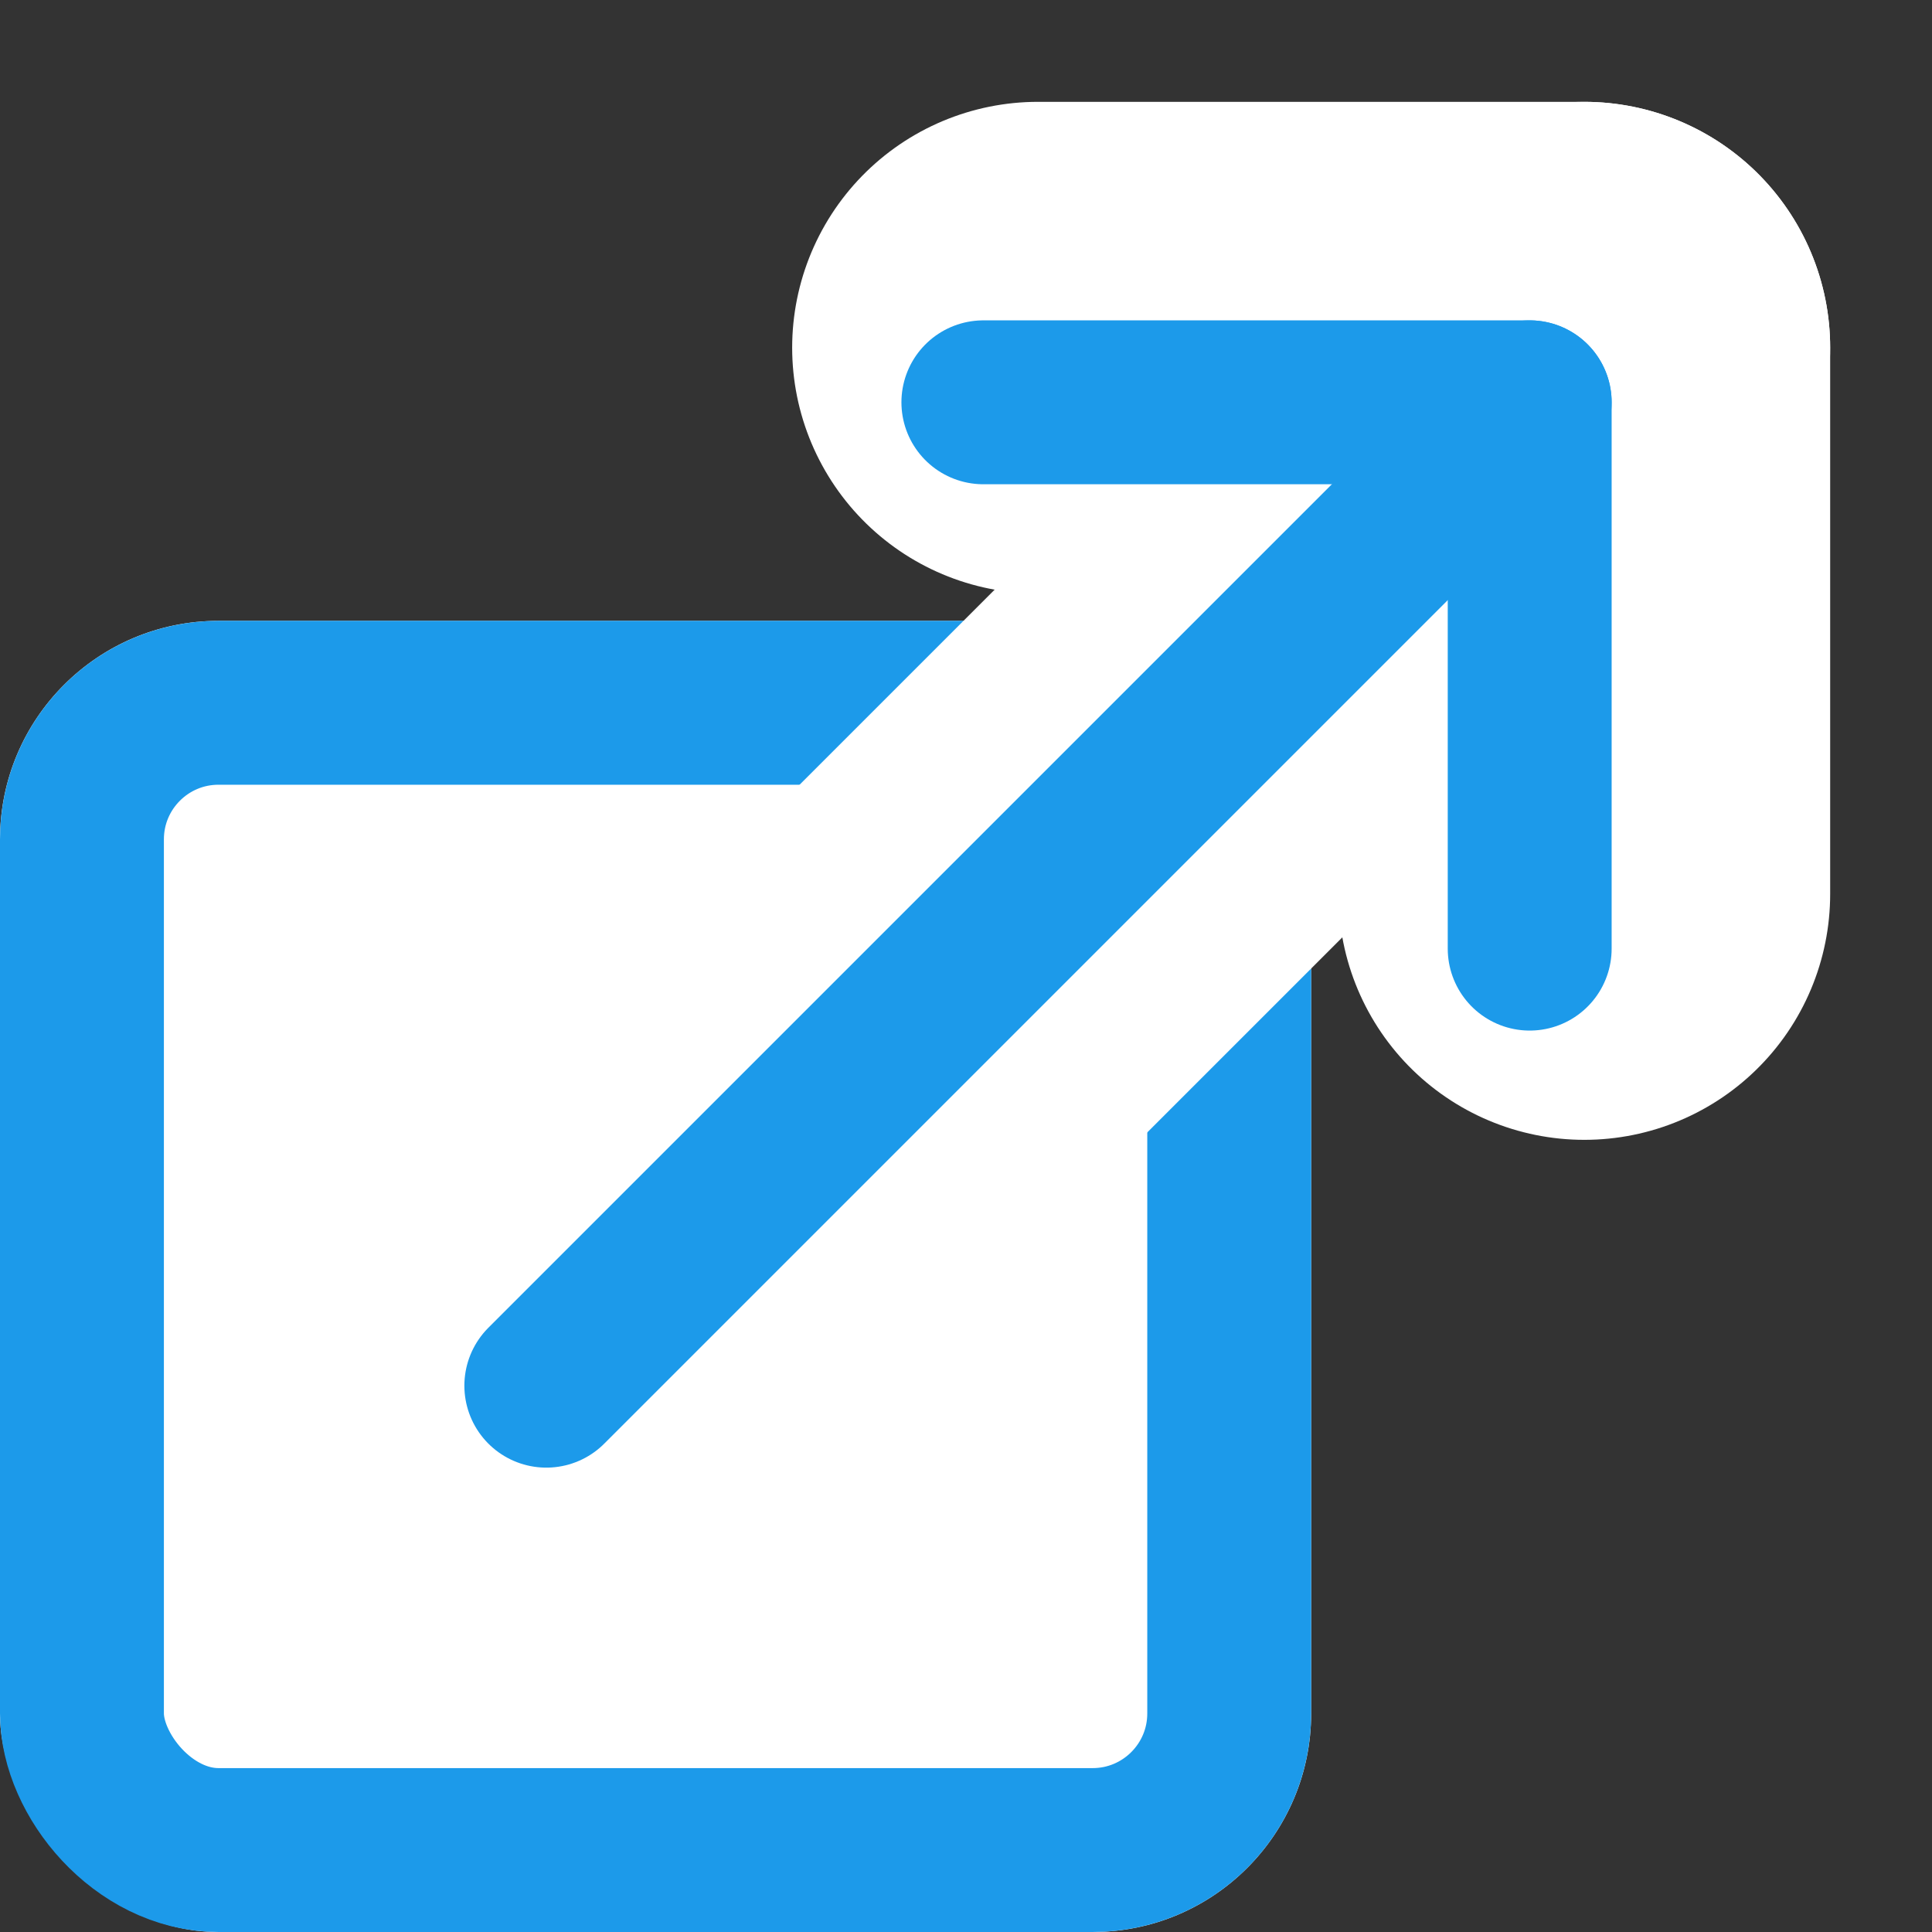
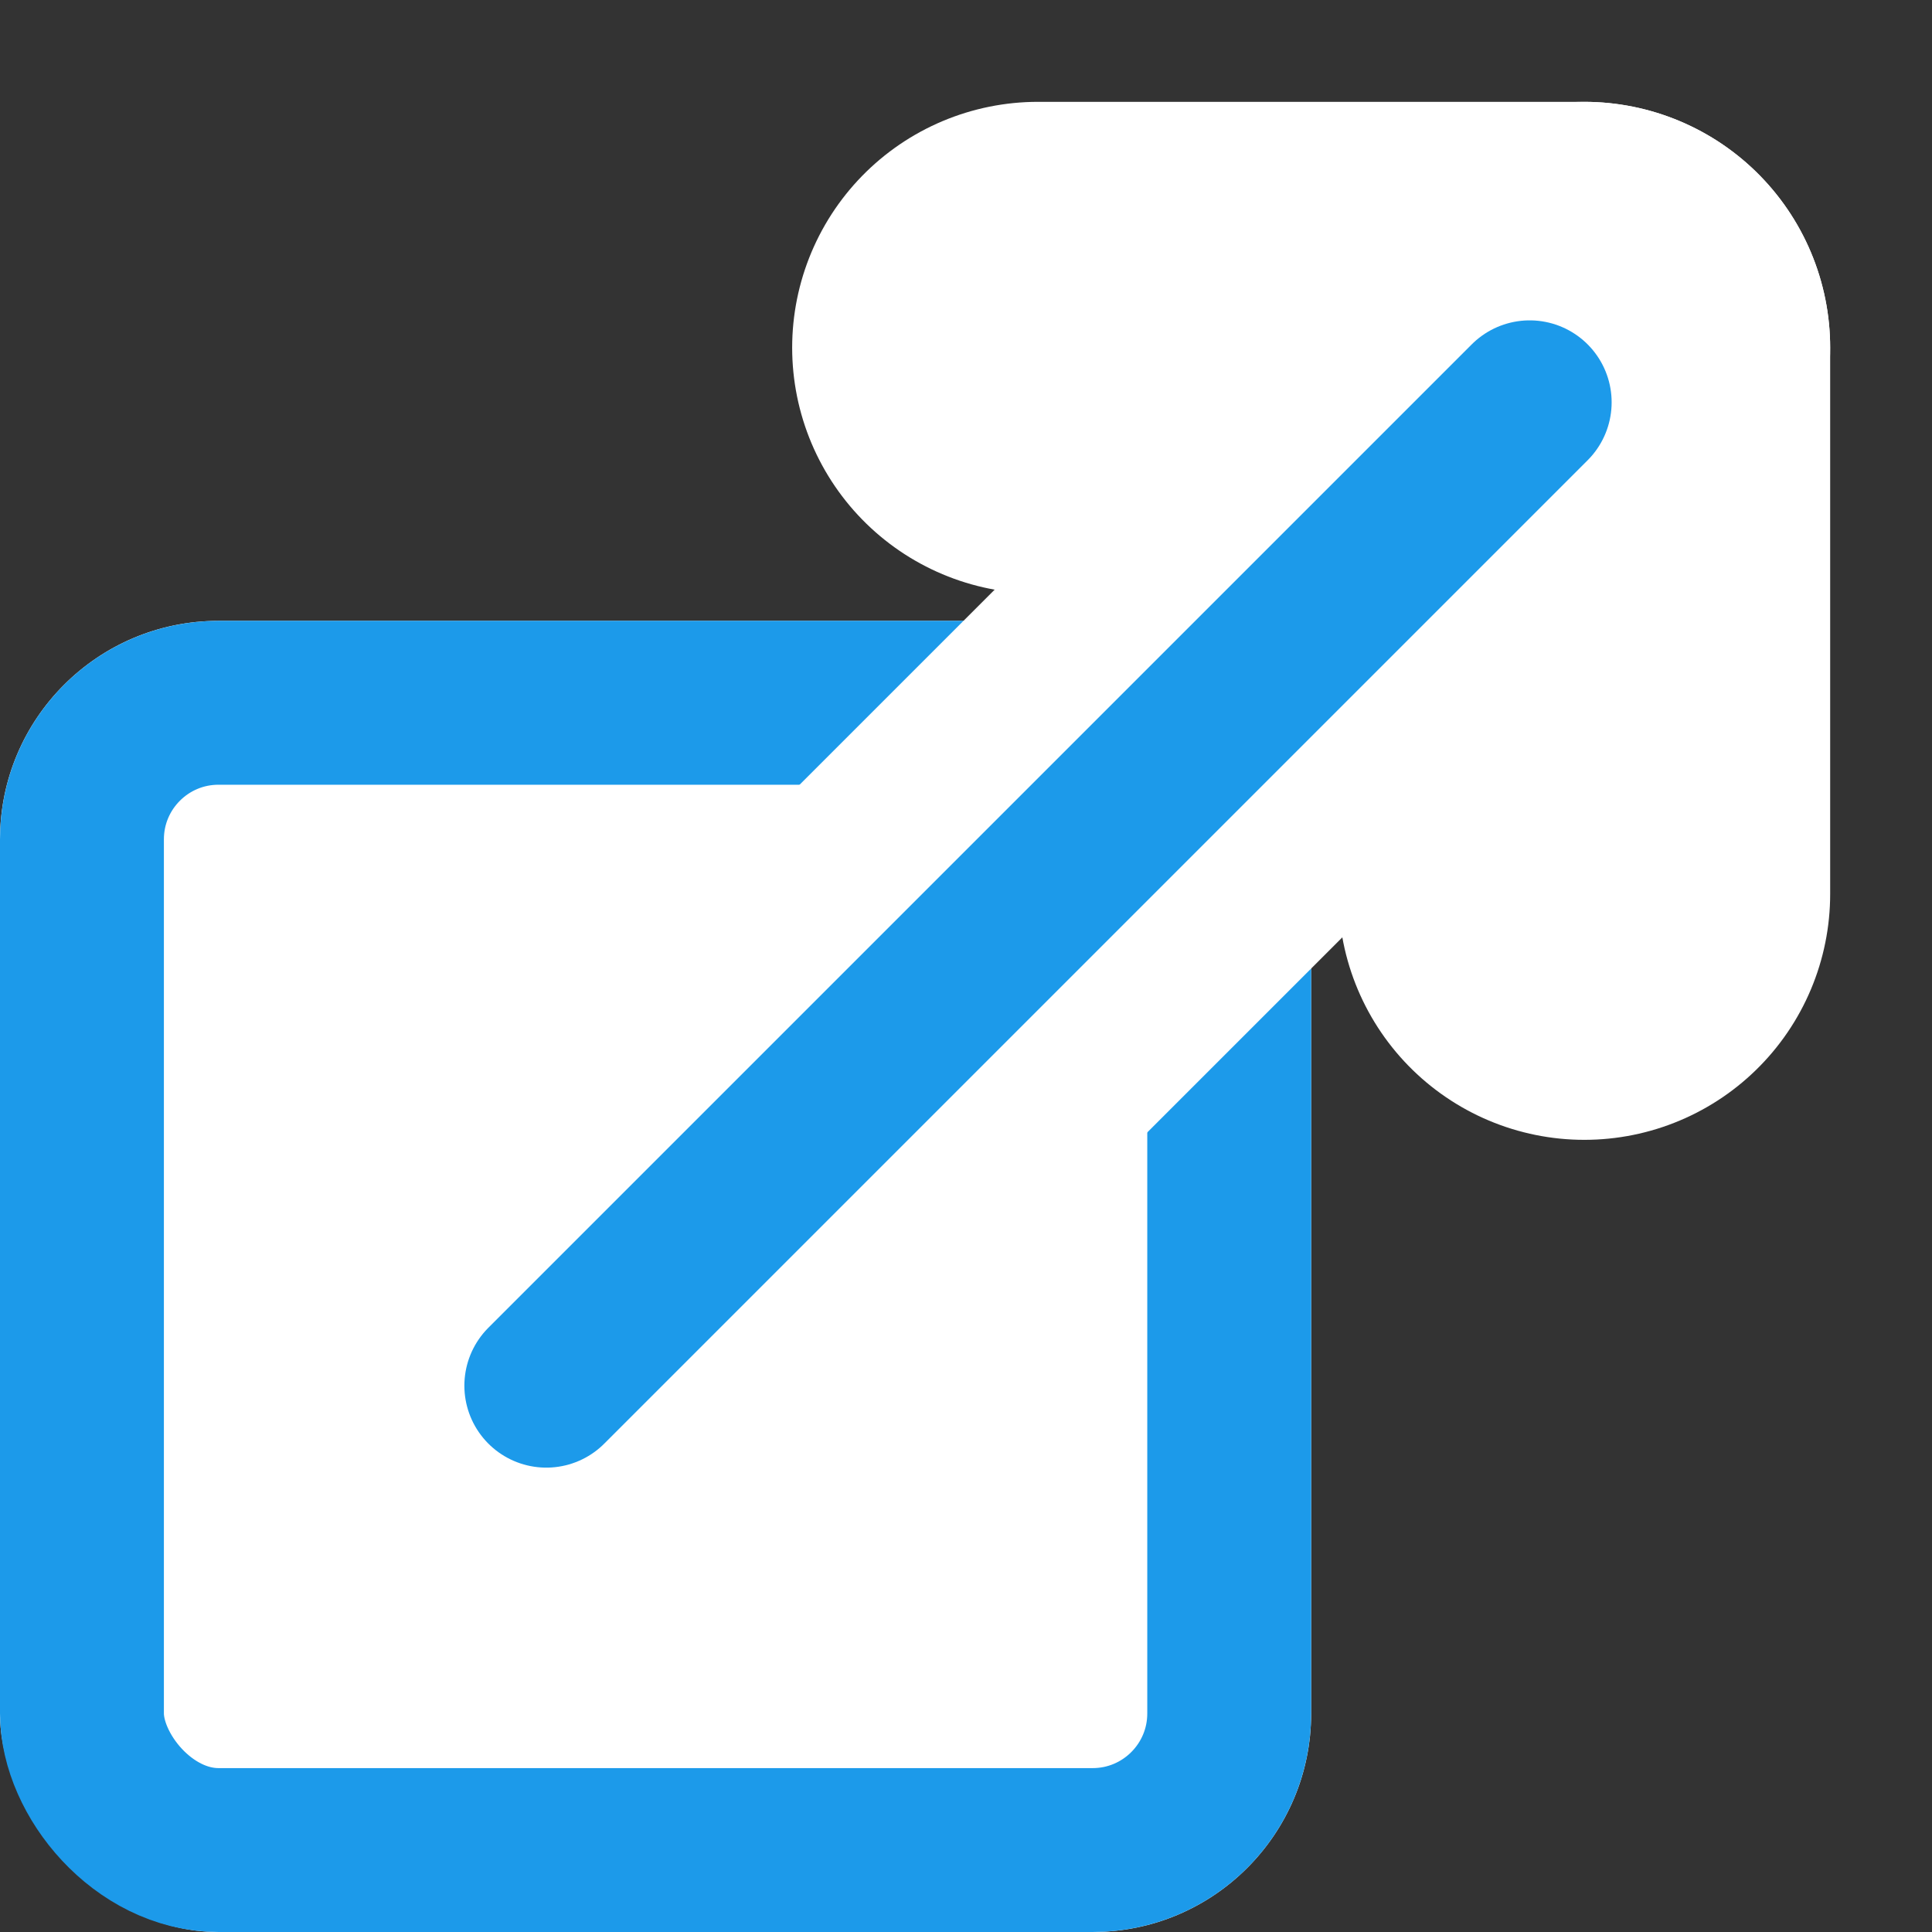
<svg xmlns="http://www.w3.org/2000/svg" width="17.682" height="17.682" viewBox="0 0 17.682 17.682">
  <rect x="0" y="0" width="17.682" height="17.682" fill="#333333" stroke="none" />
  <g id="ico" transform="translate(-676 -6472.318)">
    <g id="長方形_26182" data-name="長方形 26182" transform="translate(676 6478)" fill="#fff" stroke="#1c9aea" stroke-width="1.5">
      <rect width="12" height="12" rx="2" stroke="none" />
      <rect x="0.75" y="0.75" width="10.5" height="10.5" rx="1.25" fill="none" />
    </g>
    <g id="グループ_10824" data-name="グループ 10824">
      <g id="グループ_10822" data-name="グループ 10822">
        <line id="線_182" data-name="線 182" y1="8" x2="8" transform="translate(682.5 6475.5)" fill="none" stroke="#fff" stroke-linecap="round" stroke-width="4.5" />
        <path id="パス_62551" data-name="パス 62551" d="M718.5,7343.5h5v5" transform="translate(-33 -868)" fill="none" stroke="#fff" stroke-linecap="round" stroke-linejoin="round" stroke-width="4.5" />
      </g>
      <g id="グループ_10823" data-name="グループ 10823" transform="translate(-0.5 0.5)">
        <line id="線_182-2" data-name="線 182" y1="9" x2="9" transform="translate(681.5 6475.5)" fill="none" stroke="#1c9aea" stroke-linecap="round" stroke-width="1.5" />
-         <path id="パス_62551-2" data-name="パス 62551" d="M718.5,7343.5h5v5" transform="translate(-33 -868)" fill="none" stroke="#1c9aea" stroke-linecap="round" stroke-linejoin="round" stroke-width="1.5" />
      </g>
    </g>
  </g>
</svg>